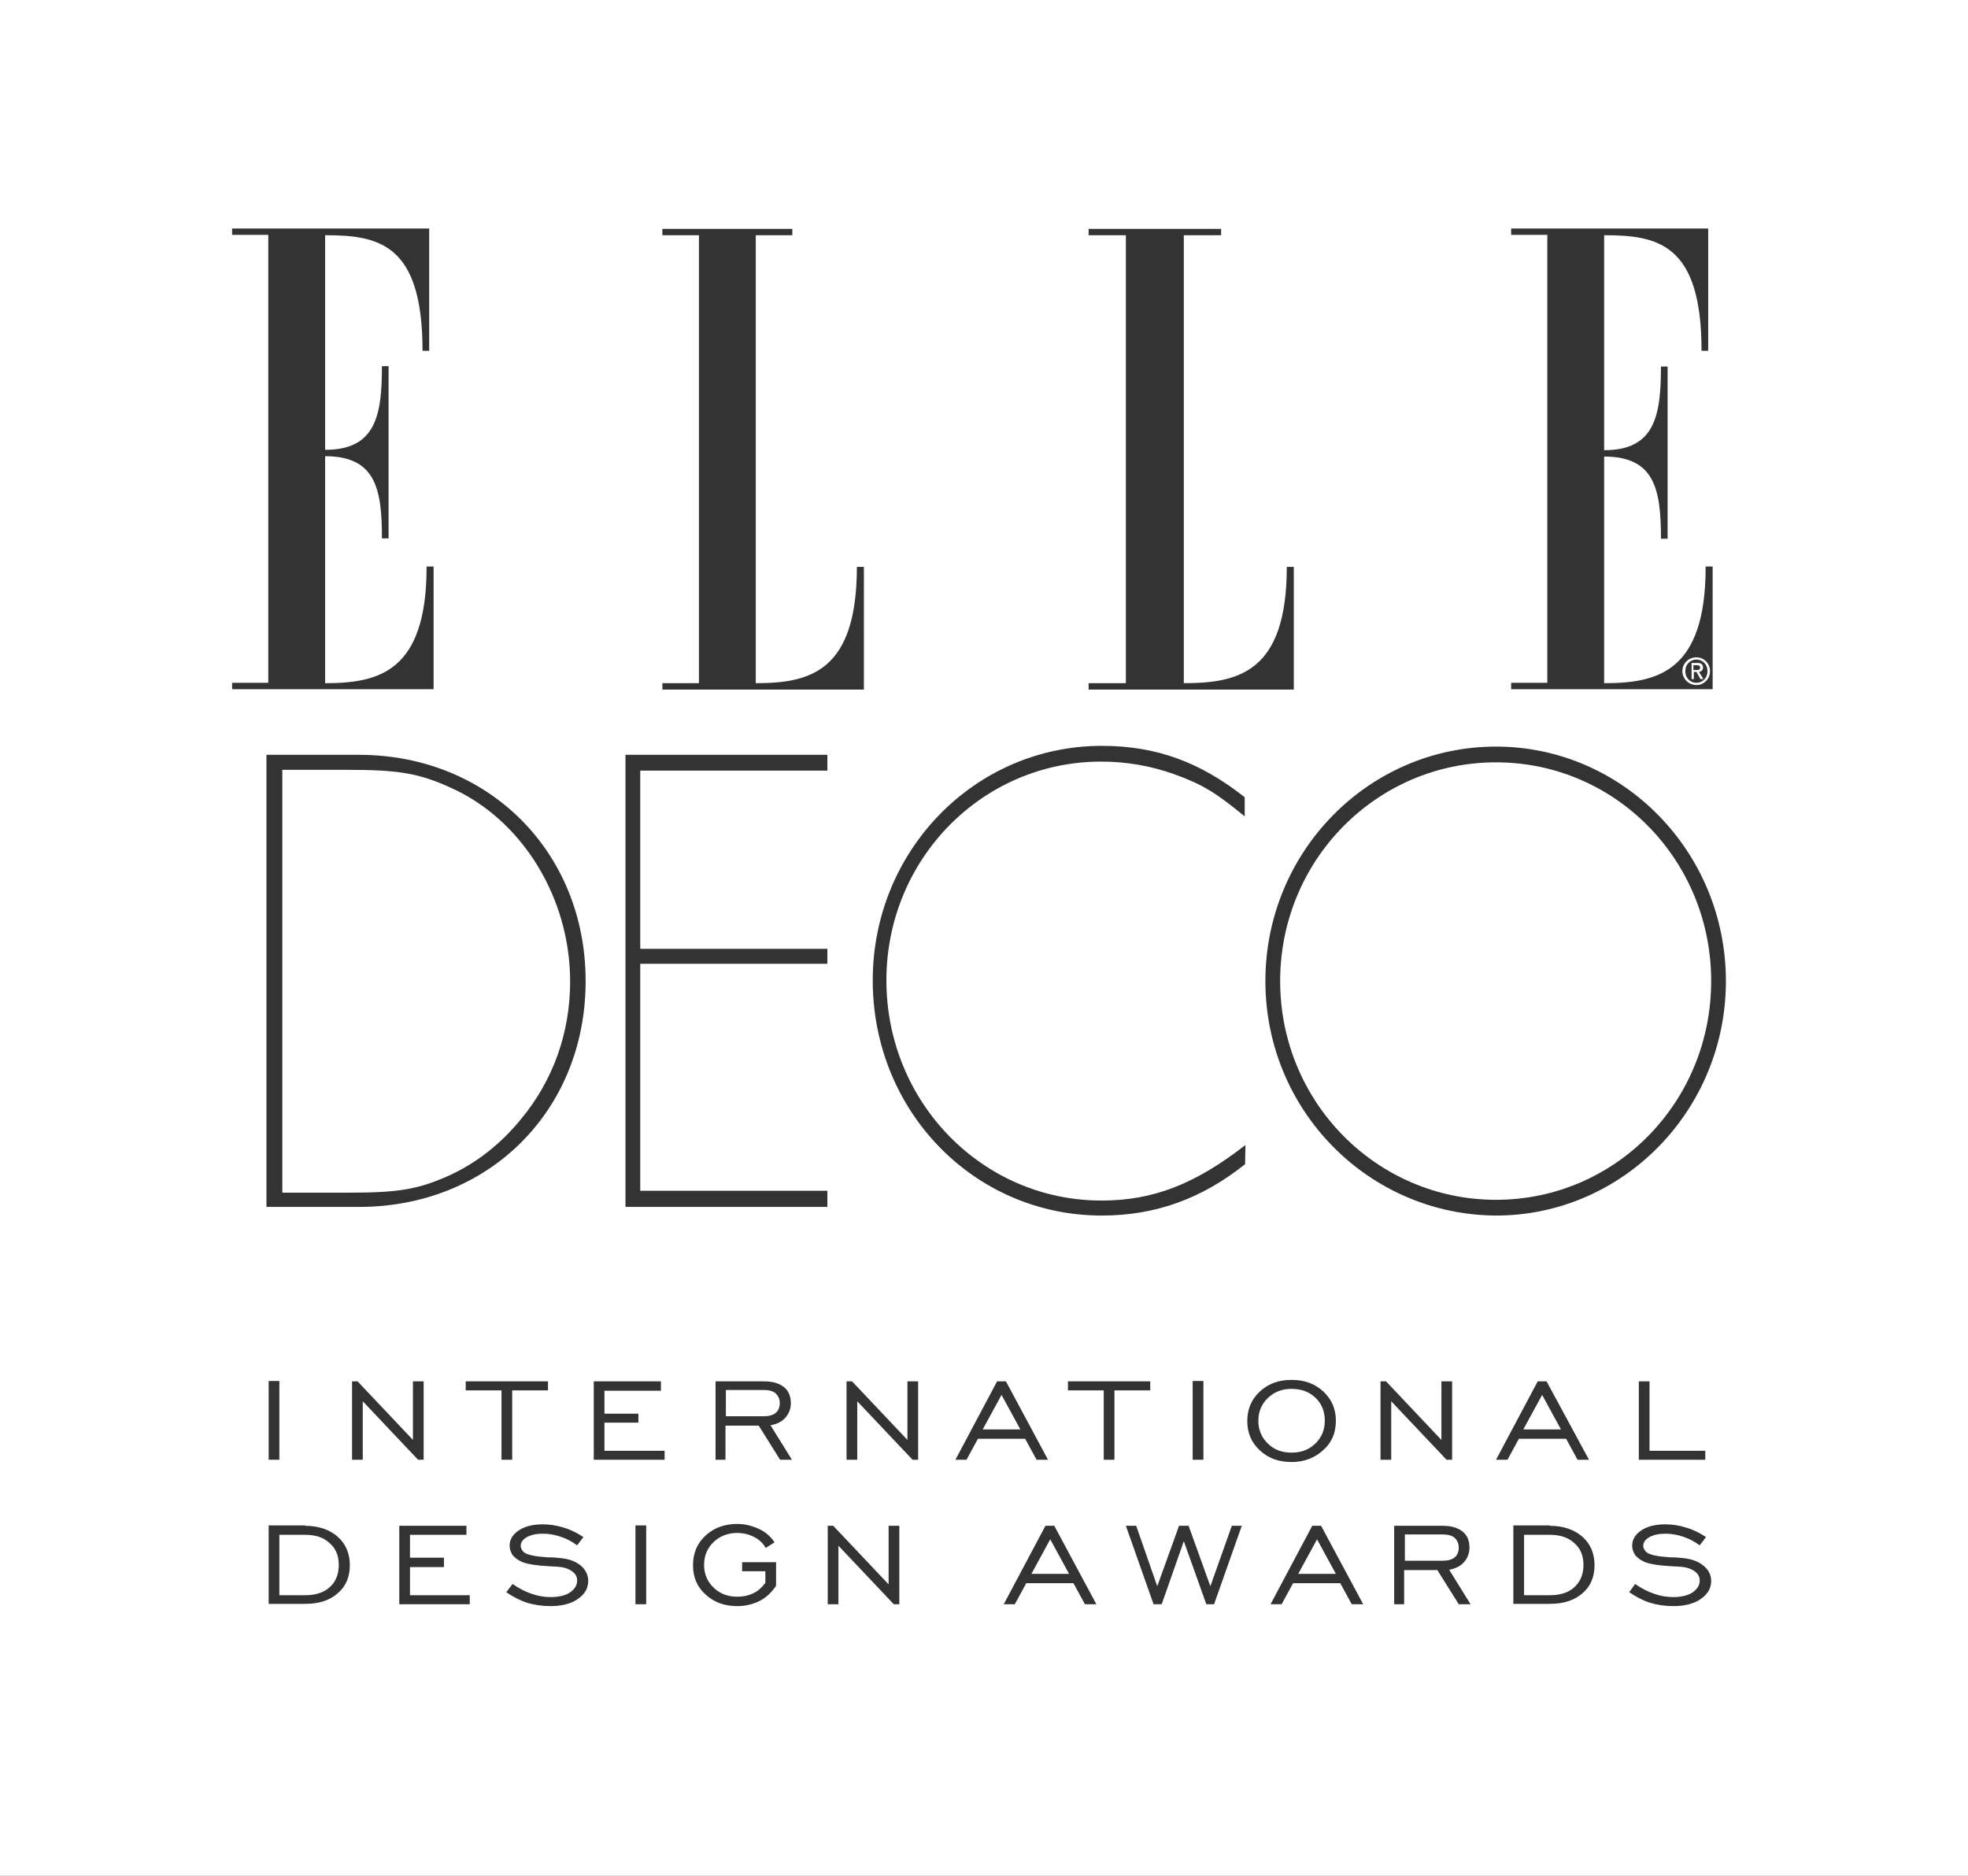
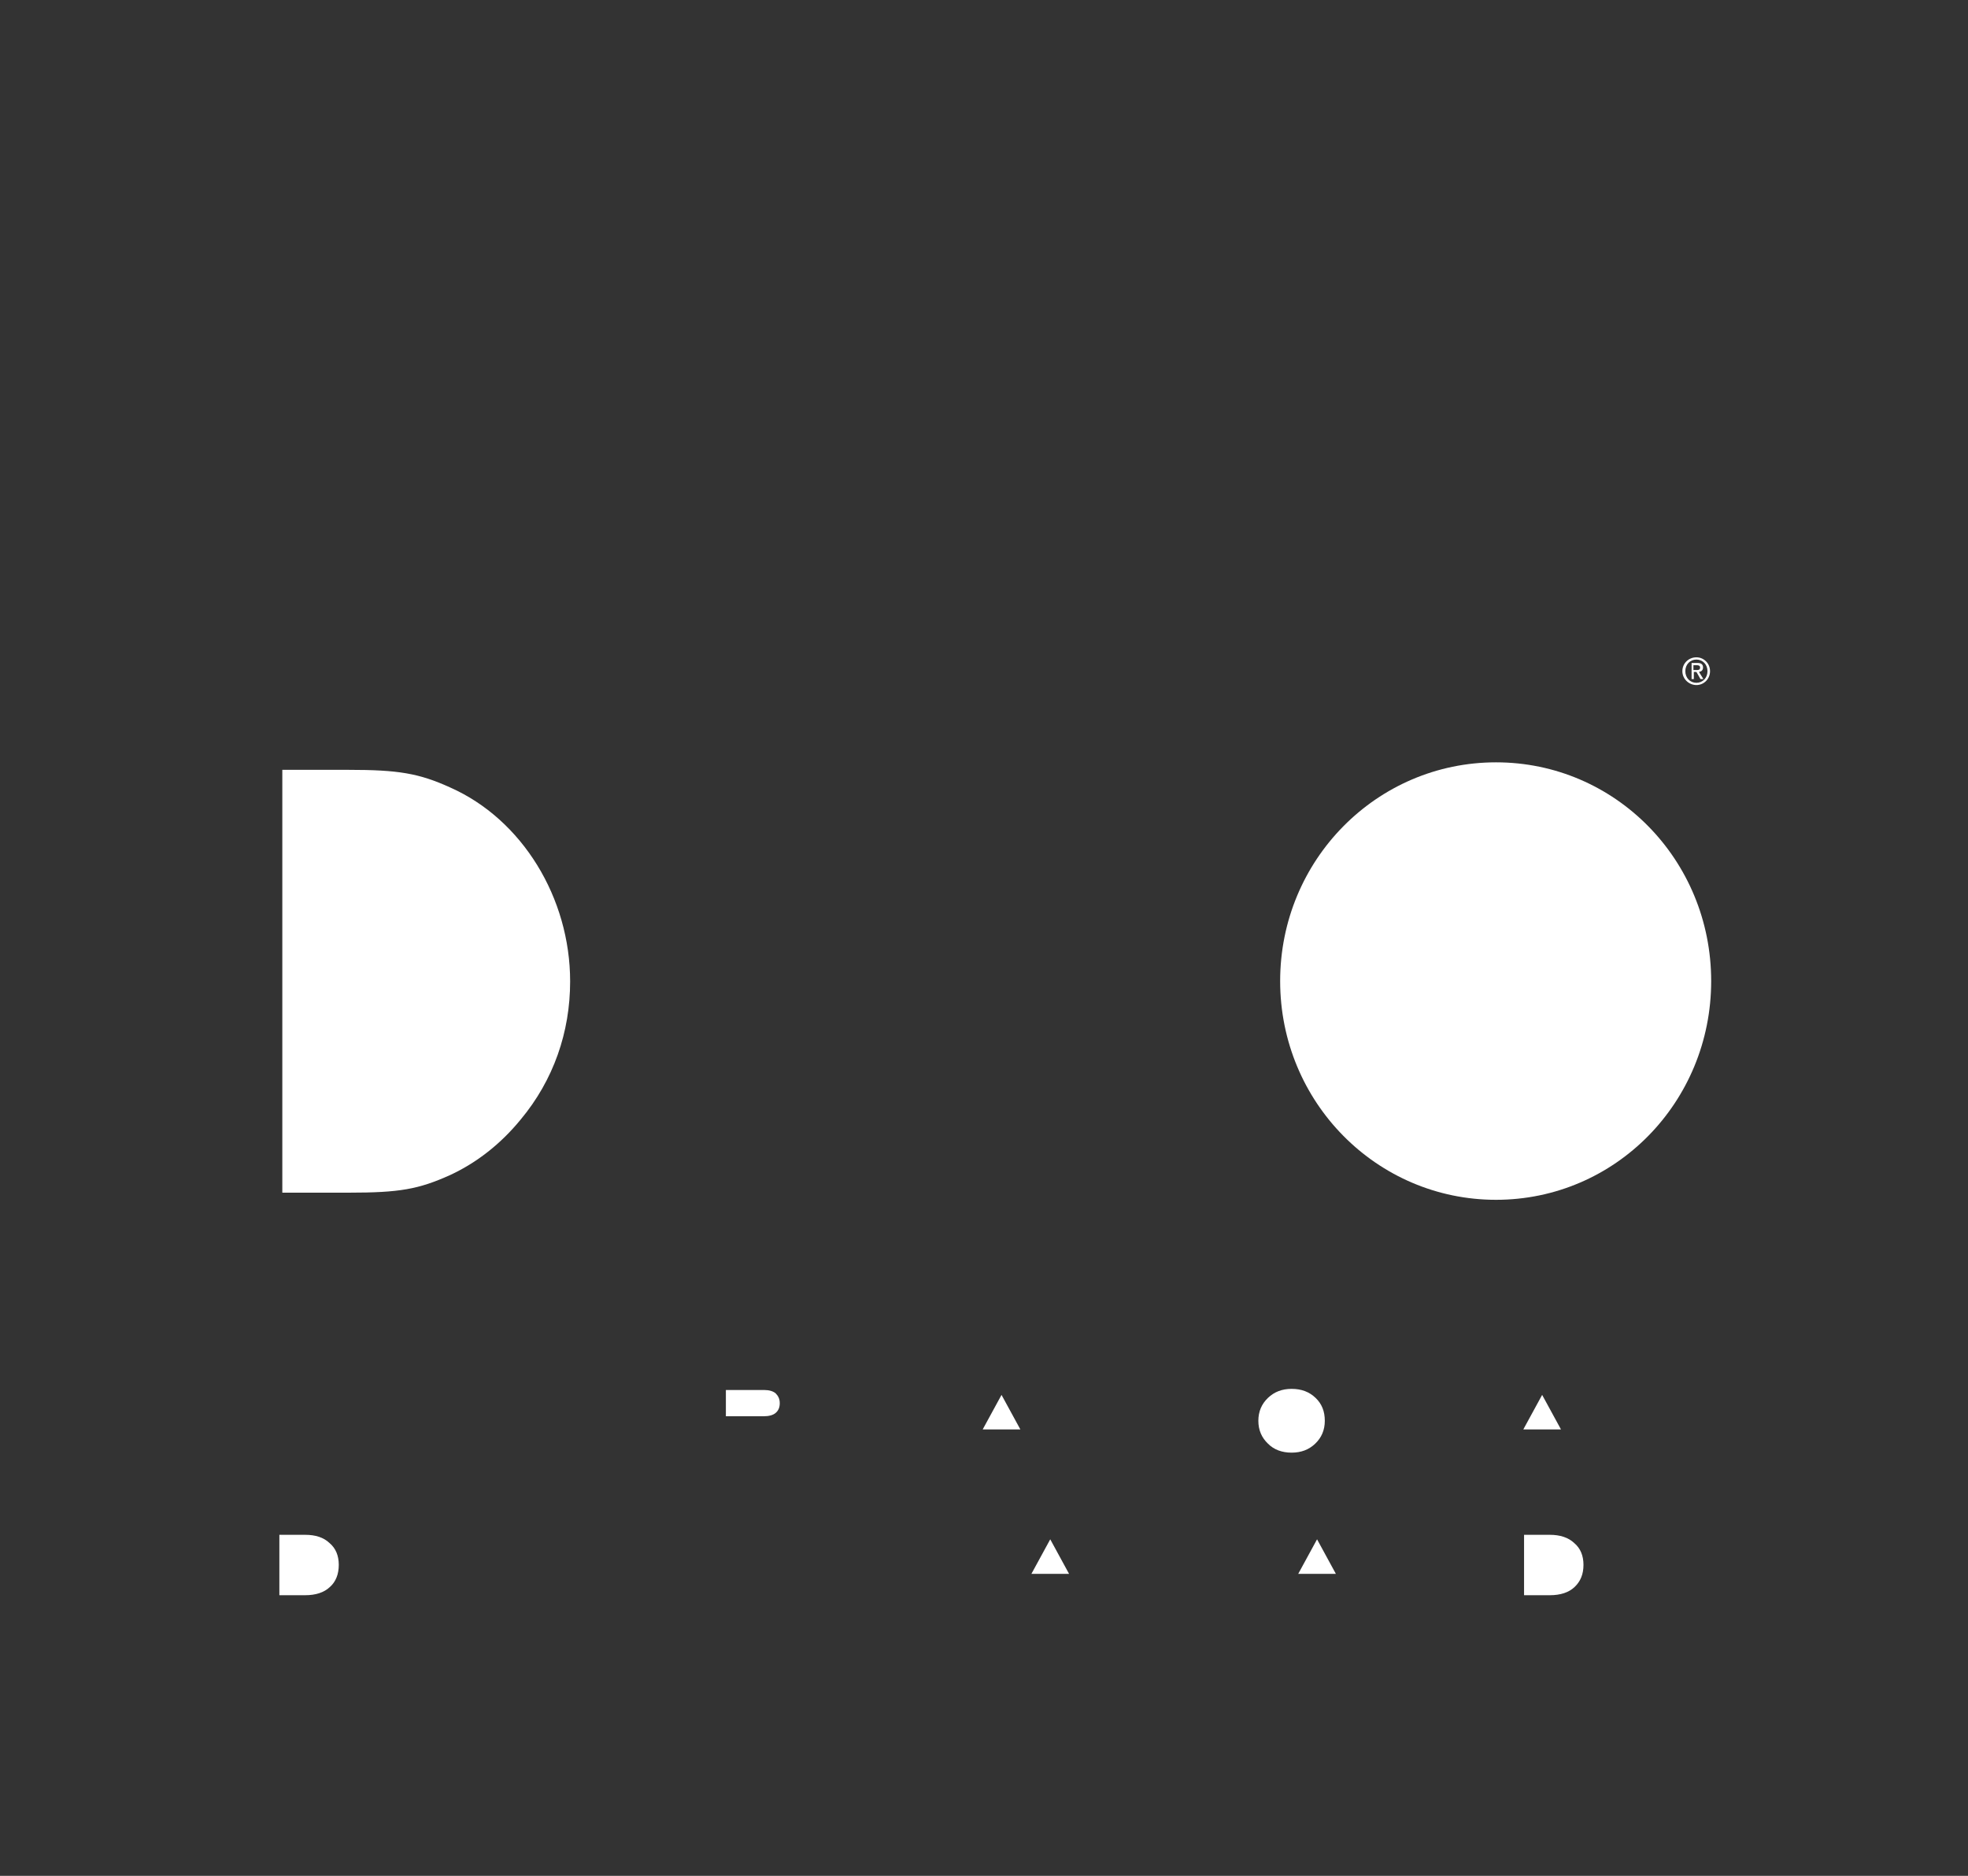
<svg xmlns="http://www.w3.org/2000/svg" width="64" height="61" viewBox="0 0 64 61" fill="none">
  <rect x="0" y="0" width="64" height="61" fill="#333333" stroke="none" />
  <path d="M34.766 51.179H33.542L34.154 50.056L34.766 51.179Z" fill="white" />
  <path d="M43.443 51.179H42.219L42.831 50.056L43.443 51.179Z" fill="white" />
-   <path d="M46.923 49.898C47.091 49.898 47.223 49.935 47.307 50.008C47.391 50.093 47.439 50.191 47.439 50.325C47.439 50.471 47.391 50.569 47.307 50.642C47.223 50.715 47.091 50.752 46.911 50.752H45.687V49.898H46.923Z" fill="white" />
  <path d="M9.925 49.91C10.261 49.91 10.525 49.995 10.717 50.178C10.921 50.349 11.017 50.593 11.017 50.886C11.017 51.191 10.921 51.435 10.729 51.606C10.537 51.789 10.261 51.874 9.925 51.874H9.085V49.91H9.925Z" fill="white" />
  <path d="M50.403 49.91C50.727 49.91 51.003 49.995 51.195 50.178C51.399 50.349 51.495 50.593 51.495 50.886C51.495 51.191 51.399 51.423 51.207 51.606C51.015 51.789 50.739 51.874 50.403 51.874H49.563V49.91H50.403Z" fill="white" />
  <path d="M42.003 45.164C42.327 45.164 42.579 45.262 42.783 45.457C42.987 45.652 43.083 45.896 43.083 46.201C43.083 46.506 42.975 46.751 42.771 46.946C42.567 47.141 42.315 47.238 42.003 47.238C41.691 47.238 41.427 47.141 41.235 46.946C41.031 46.751 40.922 46.506 40.922 46.201C40.923 45.896 41.031 45.652 41.235 45.457C41.439 45.262 41.691 45.164 42.003 45.164Z" fill="white" />
  <path d="M24.854 45.201C25.01 45.201 25.142 45.238 25.226 45.311C25.31 45.396 25.358 45.494 25.358 45.628C25.358 45.774 25.31 45.872 25.226 45.945C25.142 46.018 25.009 46.055 24.829 46.055H23.606V45.201H24.854Z" fill="white" />
  <path d="M33.182 46.482H31.958L32.57 45.36L33.182 46.482Z" fill="white" />
-   <path d="M50.763 46.482H49.539L50.151 45.36L50.763 46.482Z" fill="white" />
+   <path d="M50.763 46.482H49.539L50.151 45.36L50.763 46.482" fill="white" />
  <path d="M48.651 24.79C52.527 24.79 55.648 27.962 55.648 31.903C55.648 35.844 52.527 39.016 48.651 39.016C44.775 39.016 41.631 35.844 41.631 31.903C41.631 27.962 44.775 24.79 48.651 24.79Z" fill="white" />
  <path d="M11.329 25.034C12.949 25.034 13.621 25.144 14.641 25.608C16.981 26.645 18.541 29.195 18.541 31.915C18.541 33.562 18.001 35.124 16.933 36.405C16.285 37.198 15.505 37.808 14.641 38.21C13.609 38.674 12.997 38.784 11.329 38.784H9.181V25.034H11.329Z" fill="white" />
  <path fill-rule="evenodd" clip-rule="evenodd" d="M55.203 21.558C55.324 21.558 55.383 21.606 55.383 21.704C55.383 21.801 55.323 21.838 55.251 21.85L55.395 22.082H55.3L55.168 21.85H55.084V22.082H55.011V21.558H55.203ZM55.071 21.789H55.168C55.227 21.789 55.288 21.789 55.288 21.704C55.288 21.643 55.227 21.631 55.179 21.631H55.071V21.789Z" fill="white" />
  <path fill-rule="evenodd" clip-rule="evenodd" d="M55.168 21.375C55.407 21.375 55.611 21.57 55.611 21.826C55.611 22.082 55.407 22.277 55.168 22.277C54.928 22.277 54.711 22.082 54.711 21.826C54.711 21.57 54.916 21.375 55.168 21.375ZM55.168 21.448C54.964 21.448 54.807 21.606 54.807 21.826C54.808 22.046 54.964 22.204 55.168 22.204C55.371 22.204 55.528 22.045 55.528 21.826C55.528 21.606 55.371 21.448 55.168 21.448Z" fill="white" />
-   <path fill-rule="evenodd" clip-rule="evenodd" d="M64 0V61H0V0H64ZM17.653 49.569C17.341 49.569 17.077 49.63 16.873 49.764C16.669 49.898 16.573 50.069 16.573 50.264C16.573 50.374 16.609 50.471 16.669 50.569C16.741 50.654 16.837 50.728 16.969 50.789C17.137 50.862 17.449 50.911 17.905 50.935C18.001 50.935 18.073 50.947 18.121 50.947C18.325 50.959 18.481 51.008 18.601 51.094C18.721 51.179 18.769 51.277 18.769 51.399C18.769 51.557 18.685 51.679 18.529 51.789C18.373 51.887 18.157 51.935 17.905 51.935C17.701 51.935 17.485 51.899 17.281 51.826C17.065 51.752 16.861 51.643 16.669 51.508L16.465 51.777C16.681 51.923 16.909 52.045 17.137 52.118C17.377 52.192 17.629 52.228 17.905 52.228C18.265 52.228 18.565 52.155 18.793 51.996C19.021 51.838 19.129 51.643 19.129 51.411C19.129 51.216 19.045 51.045 18.889 50.911C18.721 50.776 18.505 50.691 18.217 50.666C18.121 50.654 17.989 50.642 17.809 50.642C17.425 50.618 17.185 50.569 17.065 50.496C17.017 50.459 16.981 50.423 16.969 50.386C16.945 50.349 16.933 50.313 16.933 50.264C16.933 50.154 17.005 50.057 17.137 49.983C17.269 49.91 17.449 49.873 17.653 49.873C17.857 49.873 18.049 49.91 18.229 49.971C18.421 50.032 18.601 50.13 18.769 50.252L18.973 49.983C18.769 49.849 18.553 49.739 18.337 49.678C18.109 49.605 17.881 49.569 17.653 49.569ZM23.977 49.556C23.57 49.556 23.221 49.678 22.945 49.934C22.669 50.191 22.537 50.508 22.537 50.898C22.537 51.289 22.669 51.606 22.945 51.85C23.221 52.106 23.558 52.228 23.977 52.228C24.253 52.228 24.494 52.167 24.709 52.057C24.925 51.948 25.094 51.777 25.238 51.569V50.801H24.134V51.094H24.89V51.472C24.782 51.618 24.649 51.74 24.494 51.813C24.337 51.887 24.169 51.923 23.977 51.923C23.666 51.923 23.414 51.826 23.21 51.63C23.006 51.435 22.897 51.191 22.897 50.886C22.898 50.581 23.006 50.337 23.21 50.142C23.414 49.947 23.677 49.849 23.977 49.849C24.181 49.849 24.362 49.898 24.53 49.983C24.698 50.069 24.818 50.191 24.902 50.337L25.189 50.154C25.058 49.959 24.89 49.813 24.674 49.715C24.457 49.617 24.23 49.556 23.977 49.556ZM54.159 49.569C53.835 49.569 53.583 49.63 53.379 49.764C53.175 49.898 53.079 50.069 53.079 50.264C53.079 50.374 53.115 50.471 53.175 50.569C53.247 50.654 53.343 50.728 53.475 50.789C53.643 50.862 53.955 50.911 54.411 50.935C54.507 50.935 54.58 50.947 54.627 50.947C54.831 50.959 54.988 51.008 55.108 51.094C55.227 51.179 55.275 51.277 55.275 51.399C55.275 51.557 55.191 51.679 55.035 51.789C54.879 51.887 54.663 51.935 54.411 51.935C54.207 51.935 53.991 51.899 53.788 51.826C53.571 51.752 53.367 51.643 53.175 51.508L52.983 51.777C53.199 51.923 53.427 52.045 53.655 52.118C53.895 52.192 54.147 52.228 54.423 52.228C54.783 52.228 55.083 52.155 55.311 51.996C55.539 51.838 55.648 51.643 55.648 51.411C55.648 51.216 55.563 51.045 55.395 50.911C55.227 50.776 55.011 50.691 54.724 50.666C54.627 50.654 54.495 50.642 54.315 50.642C53.931 50.618 53.691 50.569 53.572 50.496C53.523 50.459 53.487 50.423 53.475 50.386C53.451 50.349 53.439 50.313 53.439 50.264C53.439 50.154 53.511 50.057 53.643 49.983C53.775 49.91 53.955 49.873 54.159 49.873C54.363 49.873 54.555 49.91 54.735 49.971C54.927 50.032 55.107 50.13 55.275 50.252L55.48 49.983C55.276 49.849 55.059 49.739 54.843 49.678C54.615 49.605 54.387 49.569 54.159 49.569ZM12.985 52.167H15.277V51.874H13.333V50.959H14.437V50.654H13.333V49.91H15.169V49.617H12.985V52.167ZM20.665 52.167H21.014V49.605H20.665V52.167ZM26.918 52.167H27.266V50.264L29.066 52.167H29.246V49.617H28.898V51.521L27.098 49.617H26.918V52.167ZM33.998 49.617L32.642 52.167H33.002L33.374 51.484H34.91L35.282 52.167H35.654L34.286 49.617H33.998ZM37.514 52.167H37.779L38.498 50.117L39.23 52.167H39.482L40.383 49.617H40.059L39.362 51.582L38.654 49.617H38.343L37.634 51.582L36.95 49.617H36.614L37.514 52.167ZM42.675 49.617L41.319 52.167H41.679L42.051 51.484H43.587L43.959 52.167H44.331L42.963 49.617H42.675ZM45.339 49.617V52.167H45.663V51.057H46.743L47.439 52.167H47.823L47.127 51.045C47.331 51.008 47.487 50.935 47.607 50.801C47.727 50.667 47.787 50.508 47.787 50.325C47.787 50.093 47.715 49.922 47.559 49.8C47.403 49.678 47.199 49.617 46.923 49.617H45.339ZM8.737 49.605V52.155H9.925C10.369 52.155 10.717 52.045 10.981 51.813C11.245 51.594 11.377 51.277 11.377 50.898C11.377 50.52 11.245 50.203 10.981 49.971C10.717 49.739 10.357 49.617 9.925 49.617V49.605H8.737ZM49.215 49.605V52.155H50.403C50.847 52.155 51.195 52.045 51.459 51.813C51.723 51.594 51.855 51.277 51.855 50.898C51.855 50.52 51.723 50.203 51.459 49.971C51.195 49.739 50.835 49.617 50.403 49.617V49.605H49.215ZM42.003 44.872C41.583 44.872 41.247 44.994 40.971 45.25C40.695 45.506 40.562 45.823 40.562 46.214C40.562 46.592 40.695 46.909 40.971 47.165C41.247 47.421 41.583 47.543 42.003 47.543C42.411 47.543 42.759 47.409 43.035 47.153C43.311 46.909 43.443 46.592 43.443 46.201C43.443 45.823 43.311 45.506 43.035 45.25C42.759 44.994 42.423 44.872 42.003 44.872ZM8.737 47.47H9.085V44.908H8.737V47.47ZM11.449 47.47H11.797V45.567L13.597 47.47H13.777V44.92H13.429V46.824L11.629 44.92H11.449V47.47ZM15.145 45.213H16.309V47.47H16.657V45.213H17.821V44.92H15.145V45.213ZM19.309 47.47H21.613V47.177H19.657V46.262H20.761V45.97H19.657V45.225H21.494V44.92H19.309V47.47ZM23.27 44.92V47.47H23.593V46.36H24.674L25.37 47.47H25.754L25.058 46.348C25.262 46.311 25.418 46.238 25.538 46.104C25.658 45.97 25.718 45.811 25.718 45.628C25.718 45.408 25.646 45.225 25.49 45.103C25.334 44.981 25.13 44.92 24.854 44.92H23.27ZM27.53 47.47H27.878V45.567L29.678 47.47H29.858V44.92H29.51V46.824L27.71 44.92H27.53V47.47ZM32.426 44.92L31.07 47.47H31.43L31.802 46.787H33.338L33.71 47.47H34.082L32.714 44.92H32.426ZM34.73 45.213H35.894V47.47H36.242V45.213H37.406V44.92H34.73V45.213ZM38.786 47.47H39.135V44.908H38.786V47.47ZM44.895 47.47H45.243V45.567L47.043 47.47H47.223V44.92H46.875V46.824L45.075 44.92H44.895V47.47ZM50.007 44.92L48.651 47.47H49.023L49.395 46.787H50.931L51.303 47.47H51.675L50.295 44.92H50.007ZM53.295 47.47H55.456V47.177H53.643V44.92H53.295V47.47ZM35.834 24.254C31.694 24.254 28.382 27.67 28.382 31.879C28.382 36.136 31.682 39.528 35.834 39.528C37.574 39.528 39.087 38.979 40.491 37.857L40.502 37.234C38.858 38.515 37.49 39.04 35.822 39.04C31.946 39.04 28.826 35.844 28.826 31.879C28.826 27.938 31.946 24.766 35.81 24.766C36.614 24.766 37.419 24.9 38.199 25.181C39.111 25.51 39.542 25.779 40.478 26.547V25.925C39.026 24.778 37.598 24.254 35.834 24.254ZM48.651 24.278C44.511 24.278 41.151 27.694 41.151 31.903C41.151 36.112 44.511 39.504 48.651 39.528C52.767 39.528 56.127 36.112 56.127 31.903C56.127 27.694 52.767 24.278 48.651 24.278ZM8.665 24.546V39.247H11.677C15.901 39.247 19.045 36.112 19.045 31.903C19.045 27.694 15.877 24.546 11.677 24.546H8.665ZM20.341 39.247H26.906V38.723H20.821V31.342H26.906V30.854H20.821V25.059H26.906V24.546H20.341V39.247ZM21.541 7.649H22.73V22.216H21.541V22.424H28.094V18.434H27.866C27.866 21.85 26.33 22.216 24.578 22.216V7.649H25.766V7.442H21.541V7.649ZM35.402 7.649H36.614V22.216H35.402V22.424H42.075V18.434H41.847C41.847 21.85 40.287 22.216 38.498 22.216V7.649H39.711V7.442H35.402V7.649ZM7.548 7.637H8.725V22.204H7.548V22.412H14.101V18.422H13.873V18.434C13.873 21.85 12.313 22.216 10.573 22.216V14.835C12.217 14.835 12.421 15.897 12.421 17.507H12.637V11.907H12.421C12.421 13.518 12.217 14.628 10.573 14.628V7.649C12.313 7.649 13.741 7.918 13.741 11.407H13.957V7.43H7.548V7.637ZM49.143 7.637H50.319V22.204H49.143V22.412H55.696V18.422H55.468V18.434C55.468 21.85 53.907 22.216 52.167 22.216V14.847C53.811 14.847 54.015 15.909 54.015 17.519H54.231V11.919H54.015C54.015 13.53 53.811 14.64 52.167 14.64V7.649C53.907 7.649 55.335 7.918 55.335 11.407H55.551V7.43H49.143V7.637Z" fill="white" />
</svg>